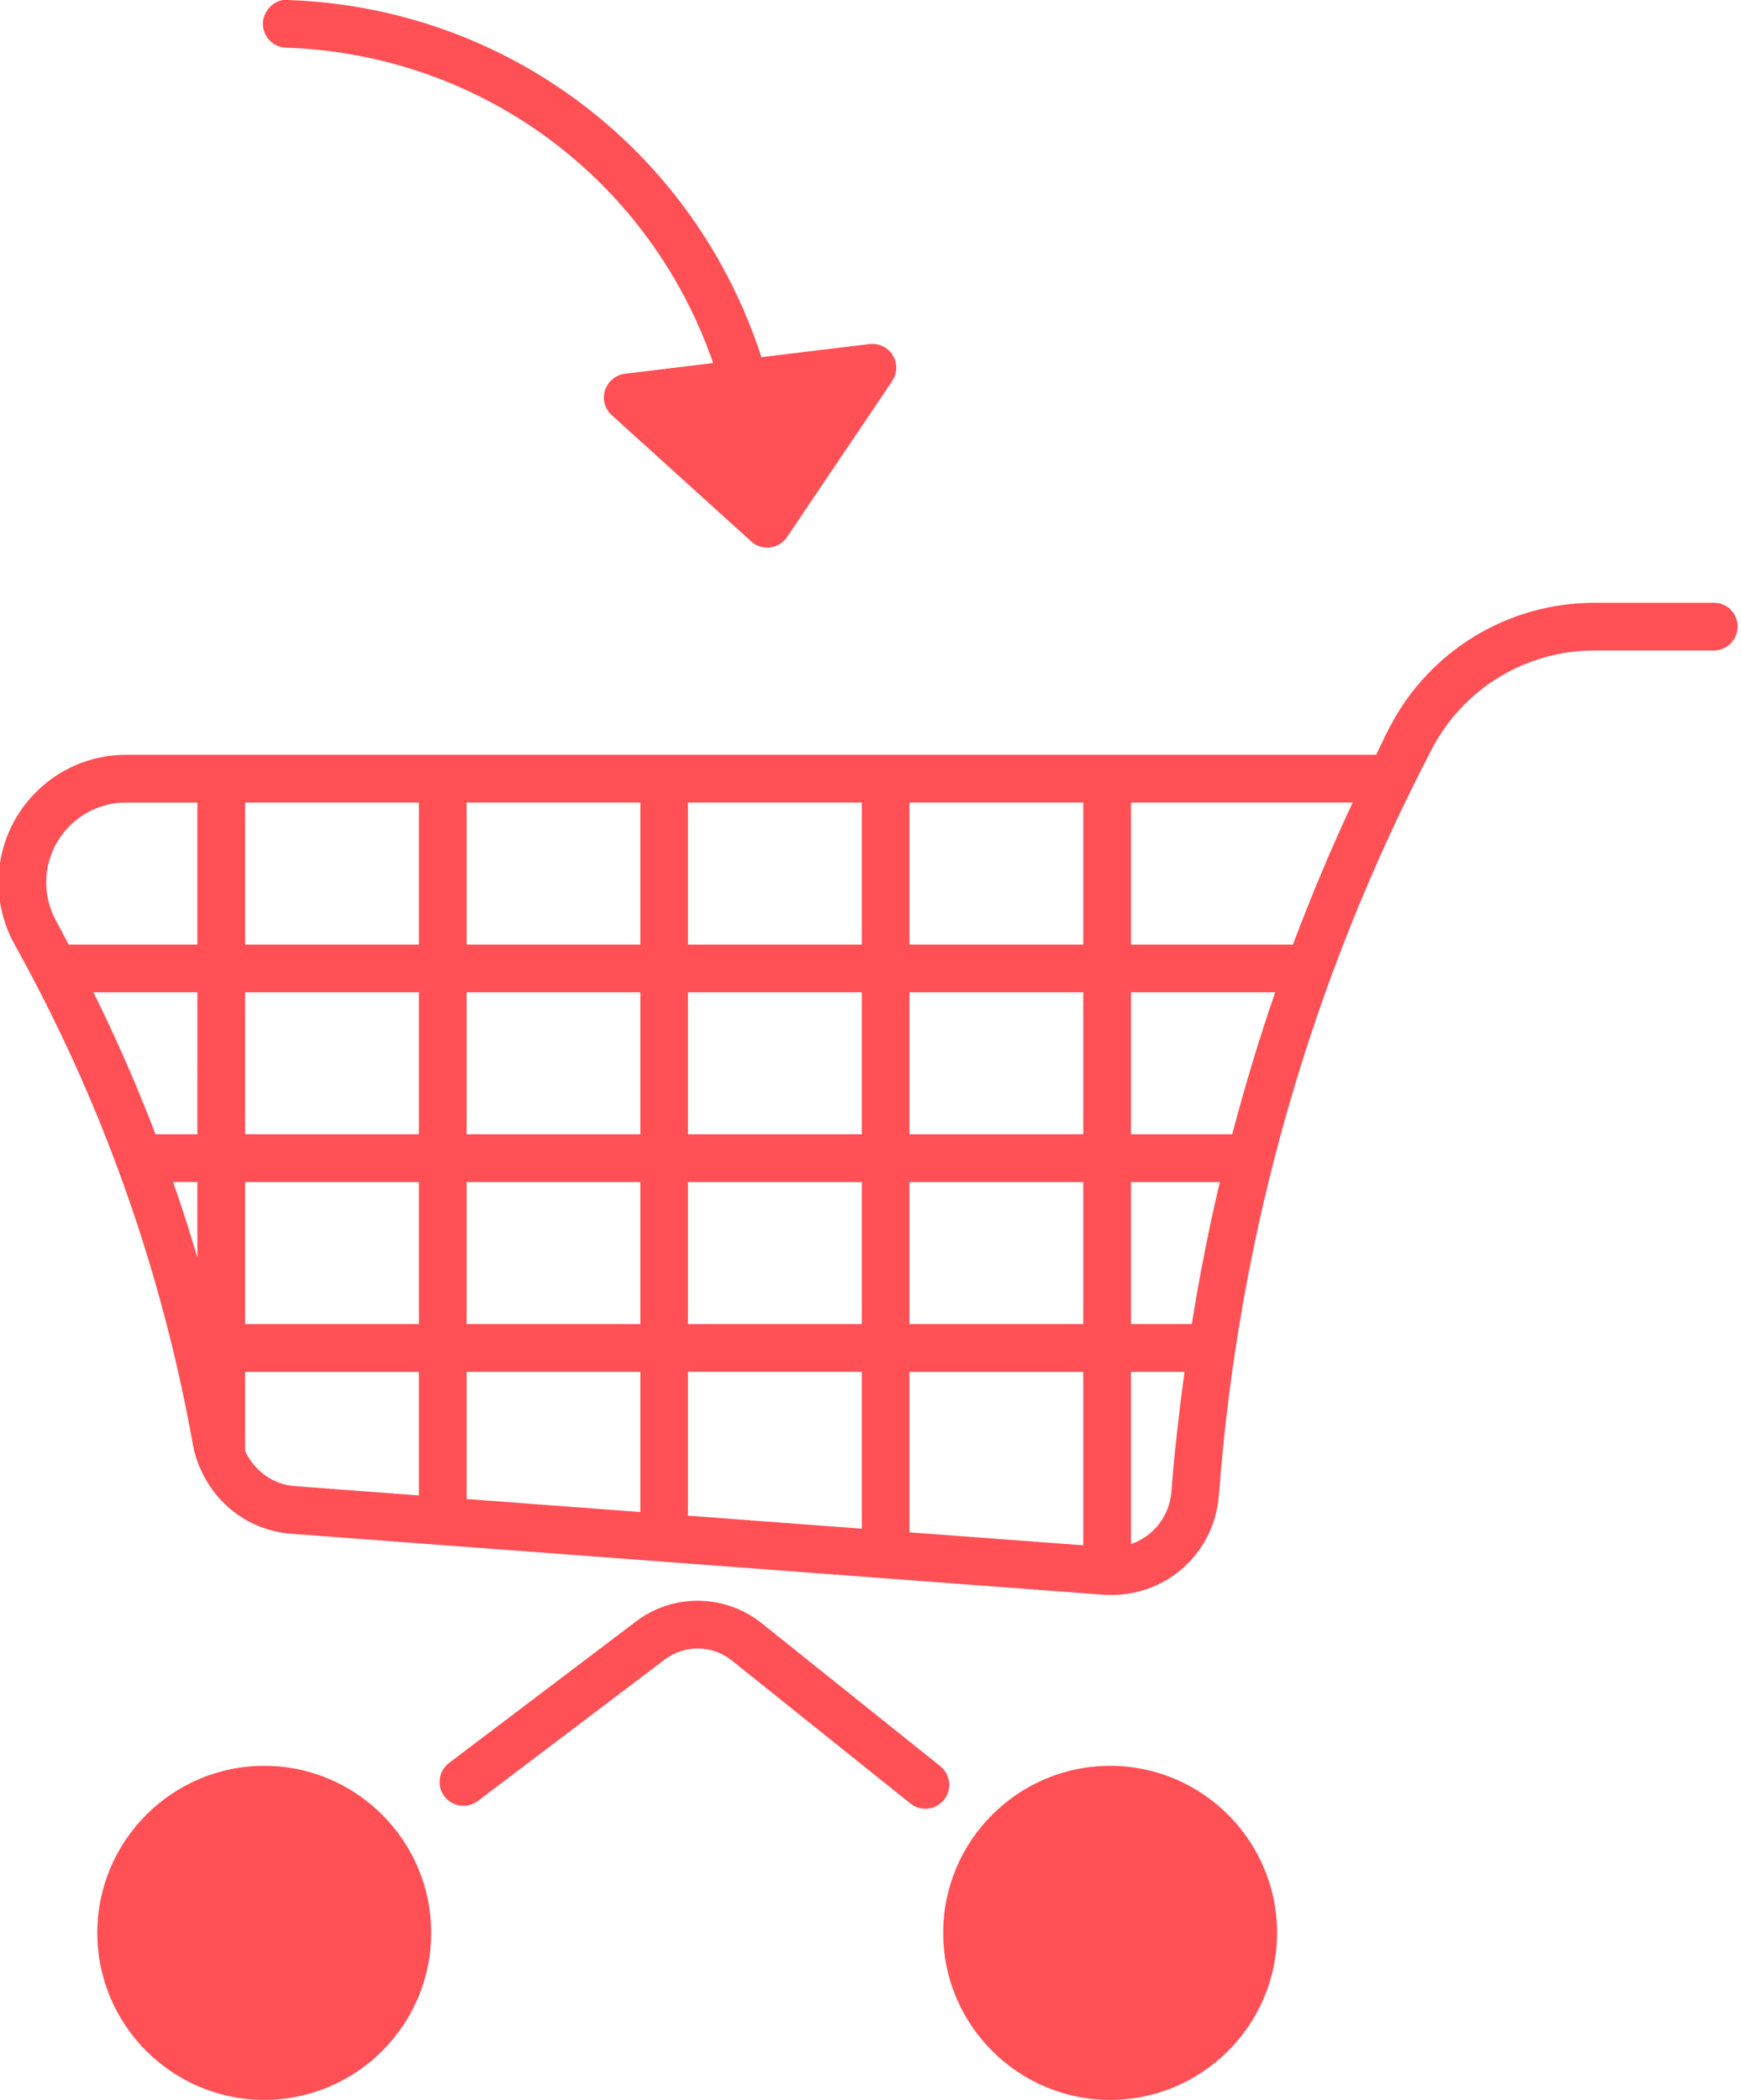
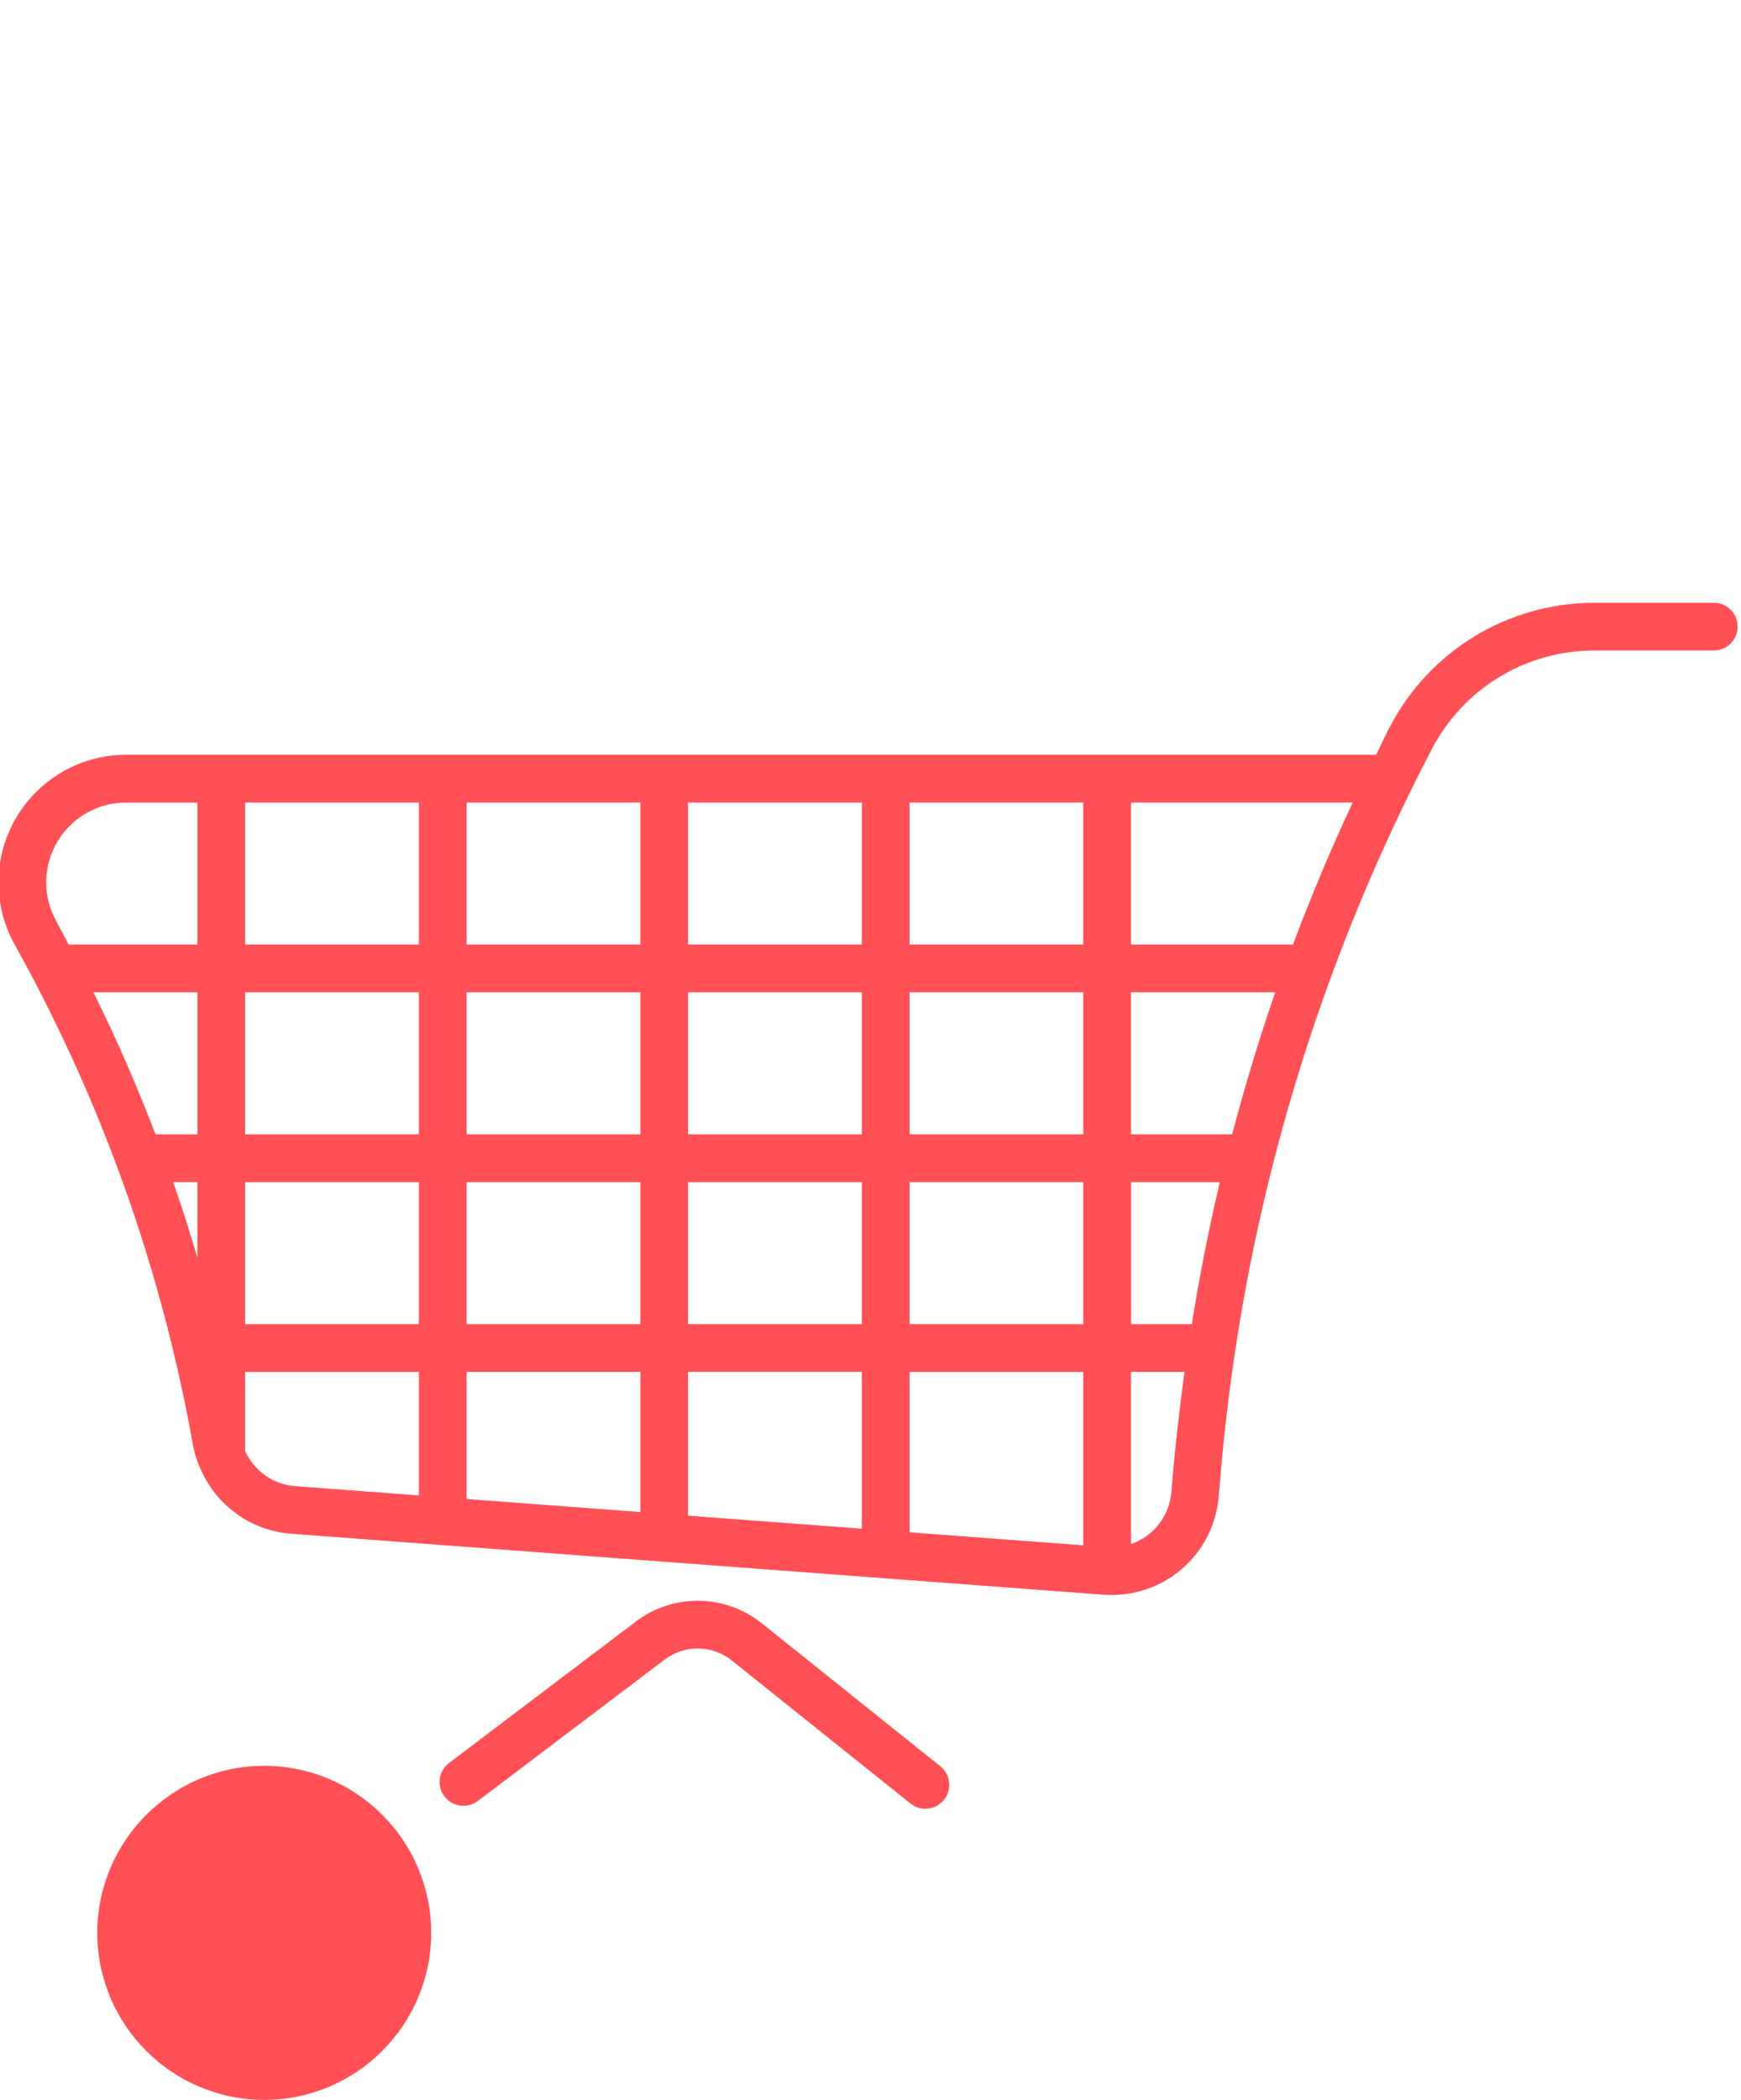
<svg xmlns="http://www.w3.org/2000/svg" fill="#ff5055" height="44" preserveAspectRatio="xMidYMid meet" version="1" viewBox="5.8 2.0 36.5 44.0" width="36.5" zoomAndPan="magnify">
  <g id="change1_1">
-     <path d="M11.34,39.002c-1.93,0-3.5,1.57-3.5,3.5s1.57,3.5,3.5,3.5s3.5-1.57,3.5-3.5S13.27,39.002,11.34,39.002z" fill="inherit" />
+     <path d="M11.34,39.002c-1.93,0-3.5,1.57-3.5,3.5s1.57,3.5,3.5,3.5s3.5-1.57,3.5-3.5S13.27,39.002,11.34,39.002" fill="inherit" />
  </g>
  <g id="change1_2">
-     <path d="M29.074,39.002c-1.93,0-3.5,1.57-3.5,3.5s1.57,3.5,3.5,3.5s3.5-1.57,3.5-3.5S31.004,39.002,29.074,39.002z" fill="inherit" />
-   </g>
+     </g>
  <g id="change1_3">
    <path d="M41.732,14.631h-2.5c-1.813,0-3.459,0.999-4.297,2.605c-0.101,0.191-0.188,0.387-0.285,0.58H8.443 c-1.474,0-2.674,1.199-2.674,2.674c0,0.455,0.117,0.904,0.337,1.301c1.822,3.271,3.08,6.8,3.739,10.486 c0.027,0.15,0.072,0.293,0.126,0.432c0.006,0.019,0.015,0.033,0.023,0.049c0.324,0.771,1.051,1.316,1.91,1.381l17.021,1.277 c0.013,0,0.025,0,0.038,0c0.002,0,0.004,0,0.006,0c0.006,0,0.01,0.002,0.014,0.002c0.039,0.002,0.078,0.004,0.117,0.004 c1.185,0,2.164-0.897,2.254-2.094c0.416-5.49,1.918-10.748,4.463-15.629c0.666-1.275,1.973-2.068,3.412-2.068h2.5 c0.275,0,0.5-0.223,0.5-0.5C42.232,14.855,42.008,14.631,41.732,14.631z M9.938,28.355c-0.157-0.533-0.325-1.063-0.508-1.586h0.508 V28.355z M9.938,25.77H9.061c-0.387-1.01-0.82-2.004-1.302-2.977h2.179L9.938,25.77L9.938,25.77z M9.938,21.793H7.239 c-0.087-0.162-0.169-0.328-0.259-0.489c-0.138-0.247-0.211-0.529-0.211-0.813c0-0.924,0.751-1.674,1.674-1.674h1.495V21.793z M14.582,33.336l-2.6-0.195c-0.467-0.034-0.854-0.327-1.044-0.737v-1.656h3.644V33.336z M14.582,29.746h-3.644V26.77h3.644V29.746z M14.582,25.77h-3.644v-2.977h3.644V25.77z M14.582,21.793h-3.644v-2.977h3.644V21.793z M19.225,33.684l-3.643-0.273v-2.664h3.643 V33.684z M19.225,29.746h-3.643V26.77h3.643V29.746z M19.225,25.77h-3.643v-2.977h3.643V25.77z M19.225,21.793h-3.643v-2.977h3.643 V21.793z M23.868,34.033l-3.644-0.273v-3.014h3.644V34.033z M23.868,29.746h-3.644V26.77h3.644V29.746z M23.868,25.77h-3.644v-2.977 h3.644V25.77z M23.868,21.793h-3.644v-2.977h3.644V21.793z M28.511,34.381l-3.643-0.272v-3.361h3.643V34.381z M28.511,29.746h-3.643 V26.77h3.643V29.746z M28.511,25.77h-3.643v-2.977h3.643V25.77z M28.511,21.793h-3.643v-2.977h3.643V21.793z M30.359,33.252 c-0.039,0.523-0.383,0.945-0.849,1.104v-3.609h1.123C30.521,31.576,30.424,32.41,30.359,33.252z M30.786,29.746h-1.275V26.77h1.863 C31.141,27.752,30.947,28.746,30.786,29.746z M31.632,25.77H29.51v-2.977h3.025C32.195,23.773,31.898,24.768,31.632,25.77z M32.906,21.793h-3.396v-2.977h4.649C33.701,19.795,33.286,20.788,32.906,21.793z" fill="inherit" />
  </g>
  <g id="change1_4">
    <path d="M25.513,39.01l-3.744-2.996c-0.768-0.613-1.853-0.631-2.638-0.035l-3.916,2.963c-0.22,0.166-0.265,0.48-0.097,0.701 c0.167,0.219,0.479,0.262,0.7,0.096l3.916-2.963c0.42-0.316,0.999-0.311,1.41,0.02l3.744,2.996c0.092,0.074,0.203,0.109,0.313,0.109 c0.146,0,0.291-0.064,0.391-0.188C25.763,39.498,25.729,39.184,25.513,39.01z" fill="inherit" />
  </g>
  <g id="change1_5">
-     <path d="M18.484,10.178c-0.059,0.187-0.004,0.391,0.142,0.522l2.924,2.646c0.092,0.084,0.212,0.129,0.335,0.129 c0.02,0,0.04,0,0.06-0.003c0.145-0.018,0.273-0.097,0.354-0.217l2.206-3.27c0.108-0.163,0.114-0.374,0.013-0.54 c-0.103-0.167-0.291-0.257-0.486-0.236l-2.269,0.275c-1.406-4.34-5.341-7.33-9.934-7.484c-0.249-0.03-0.508,0.207-0.517,0.482 c-0.009,0.276,0.207,0.508,0.483,0.517c4.103,0.138,7.628,2.769,8.956,6.608L18.9,9.832C18.708,9.857,18.545,9.992,18.484,10.178z" fill="inherit" />
-   </g>
+     </g>
</svg>